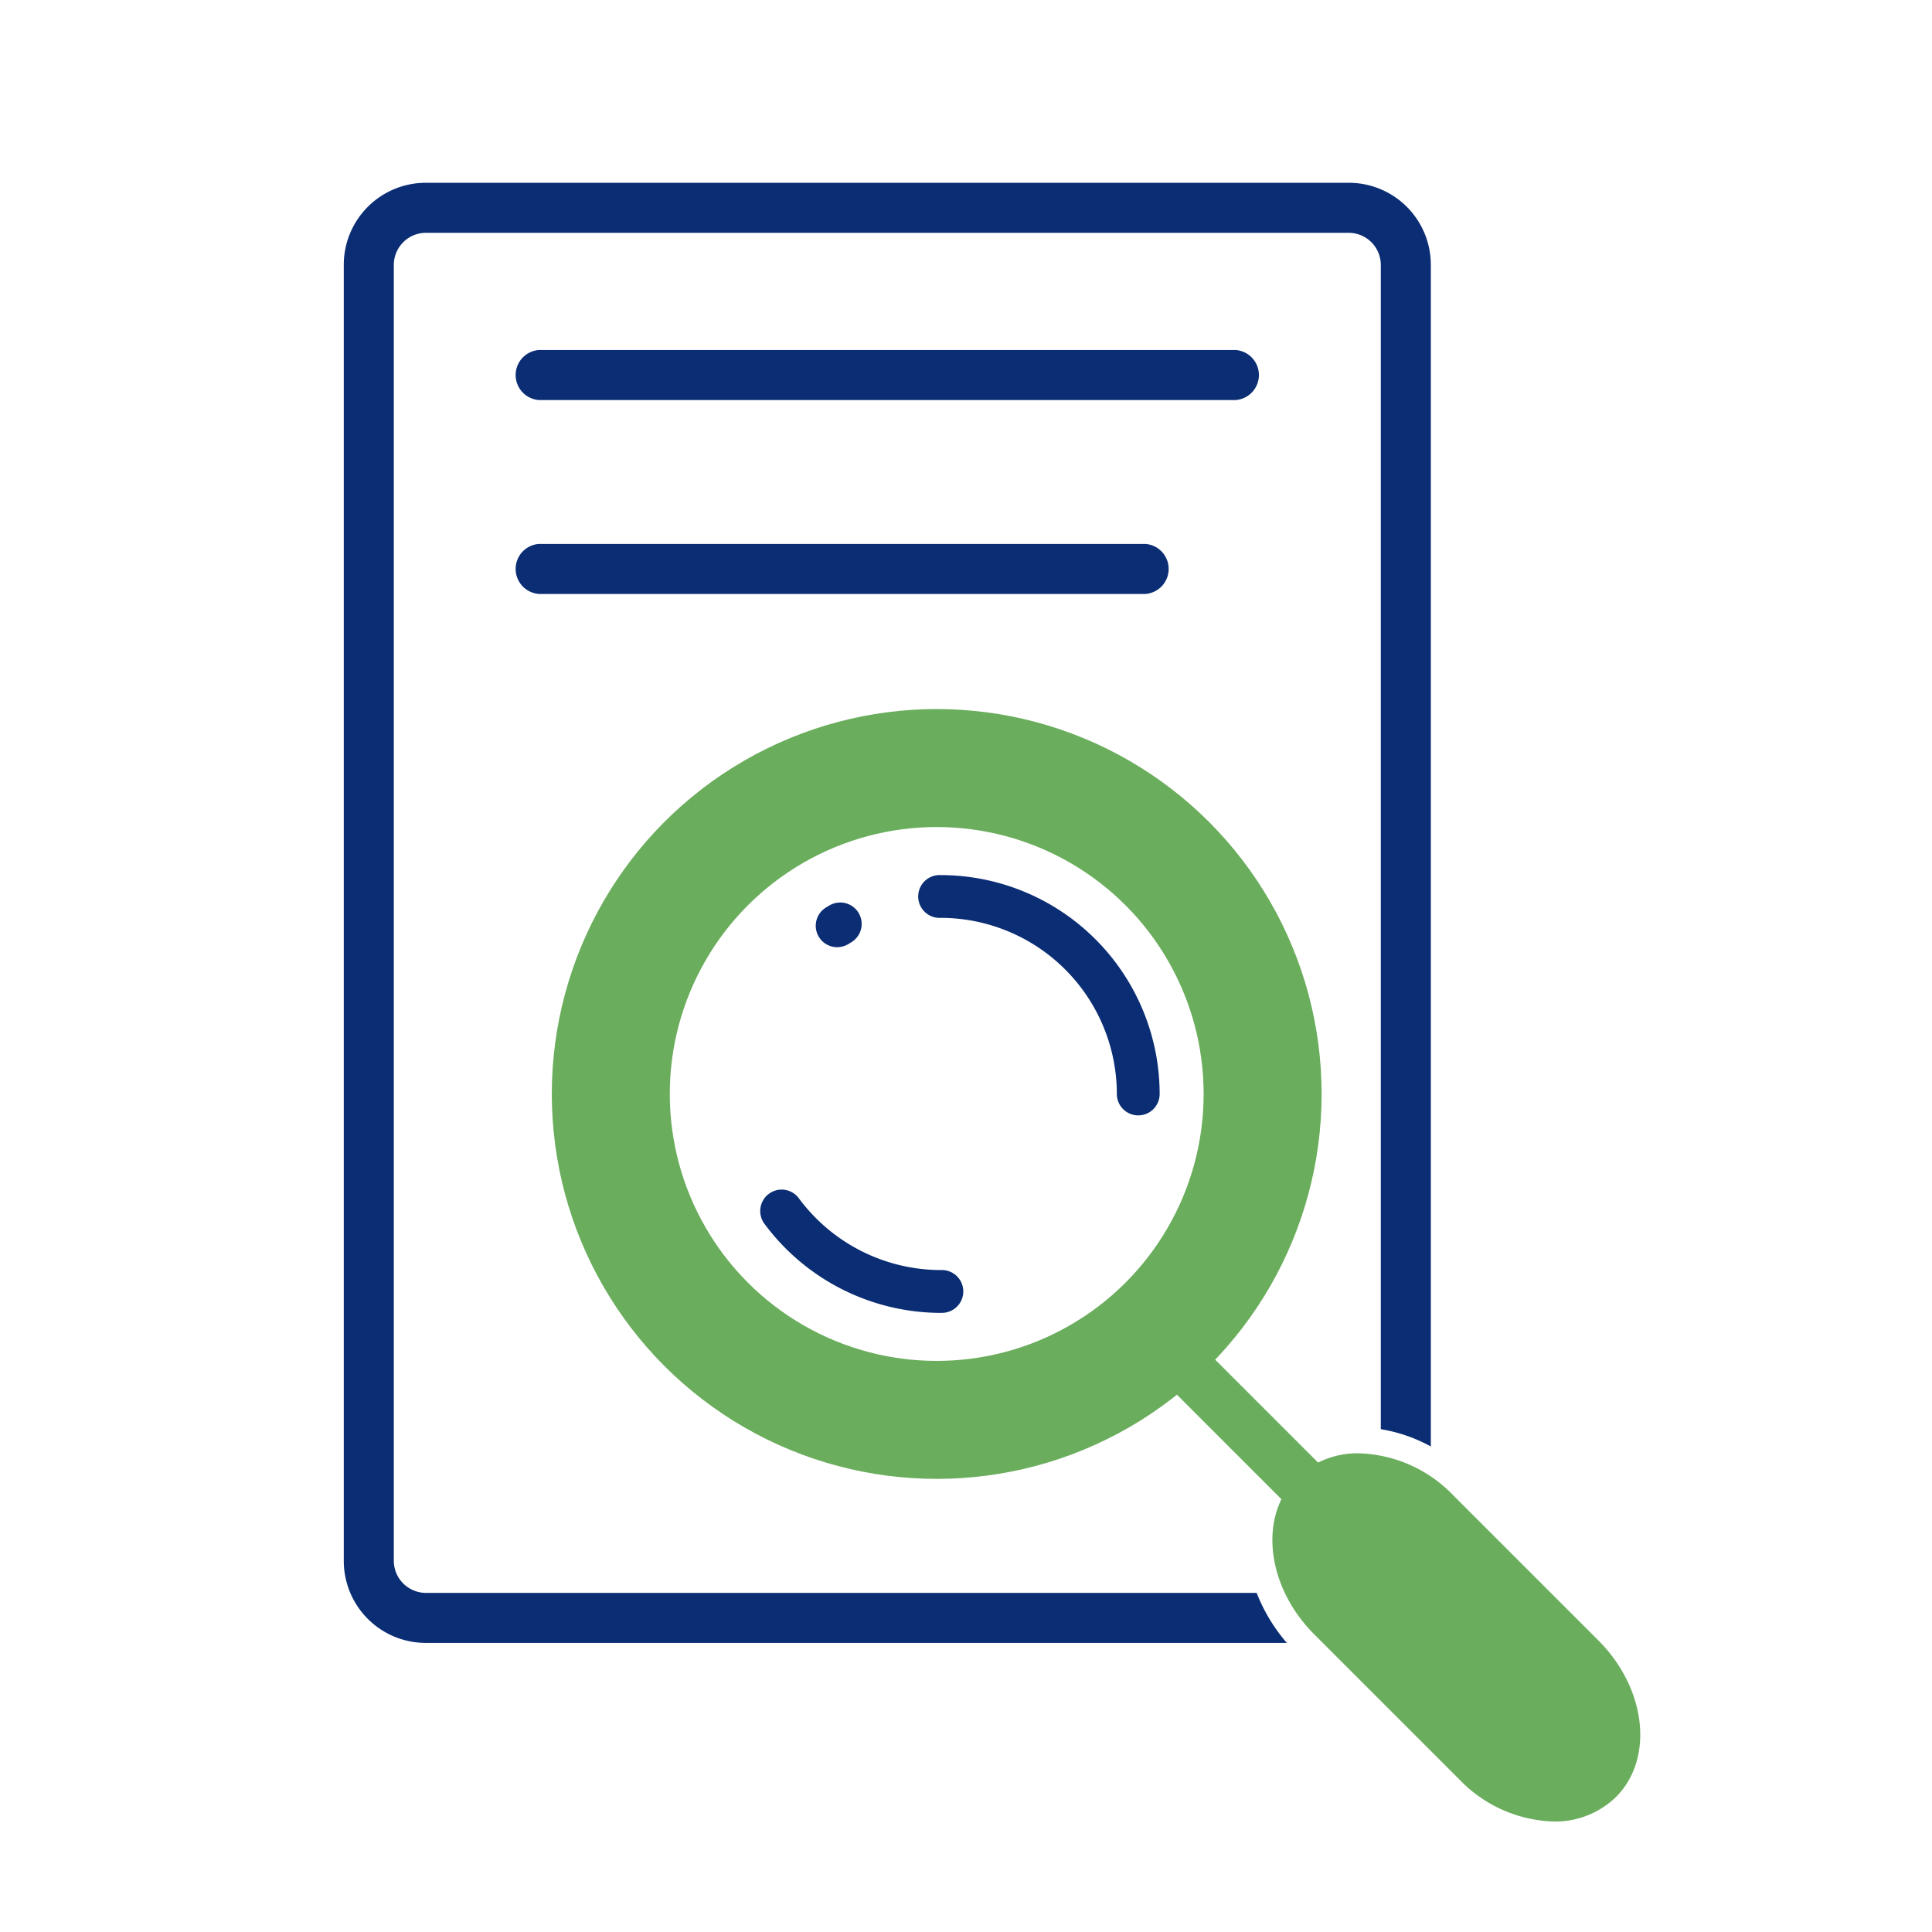
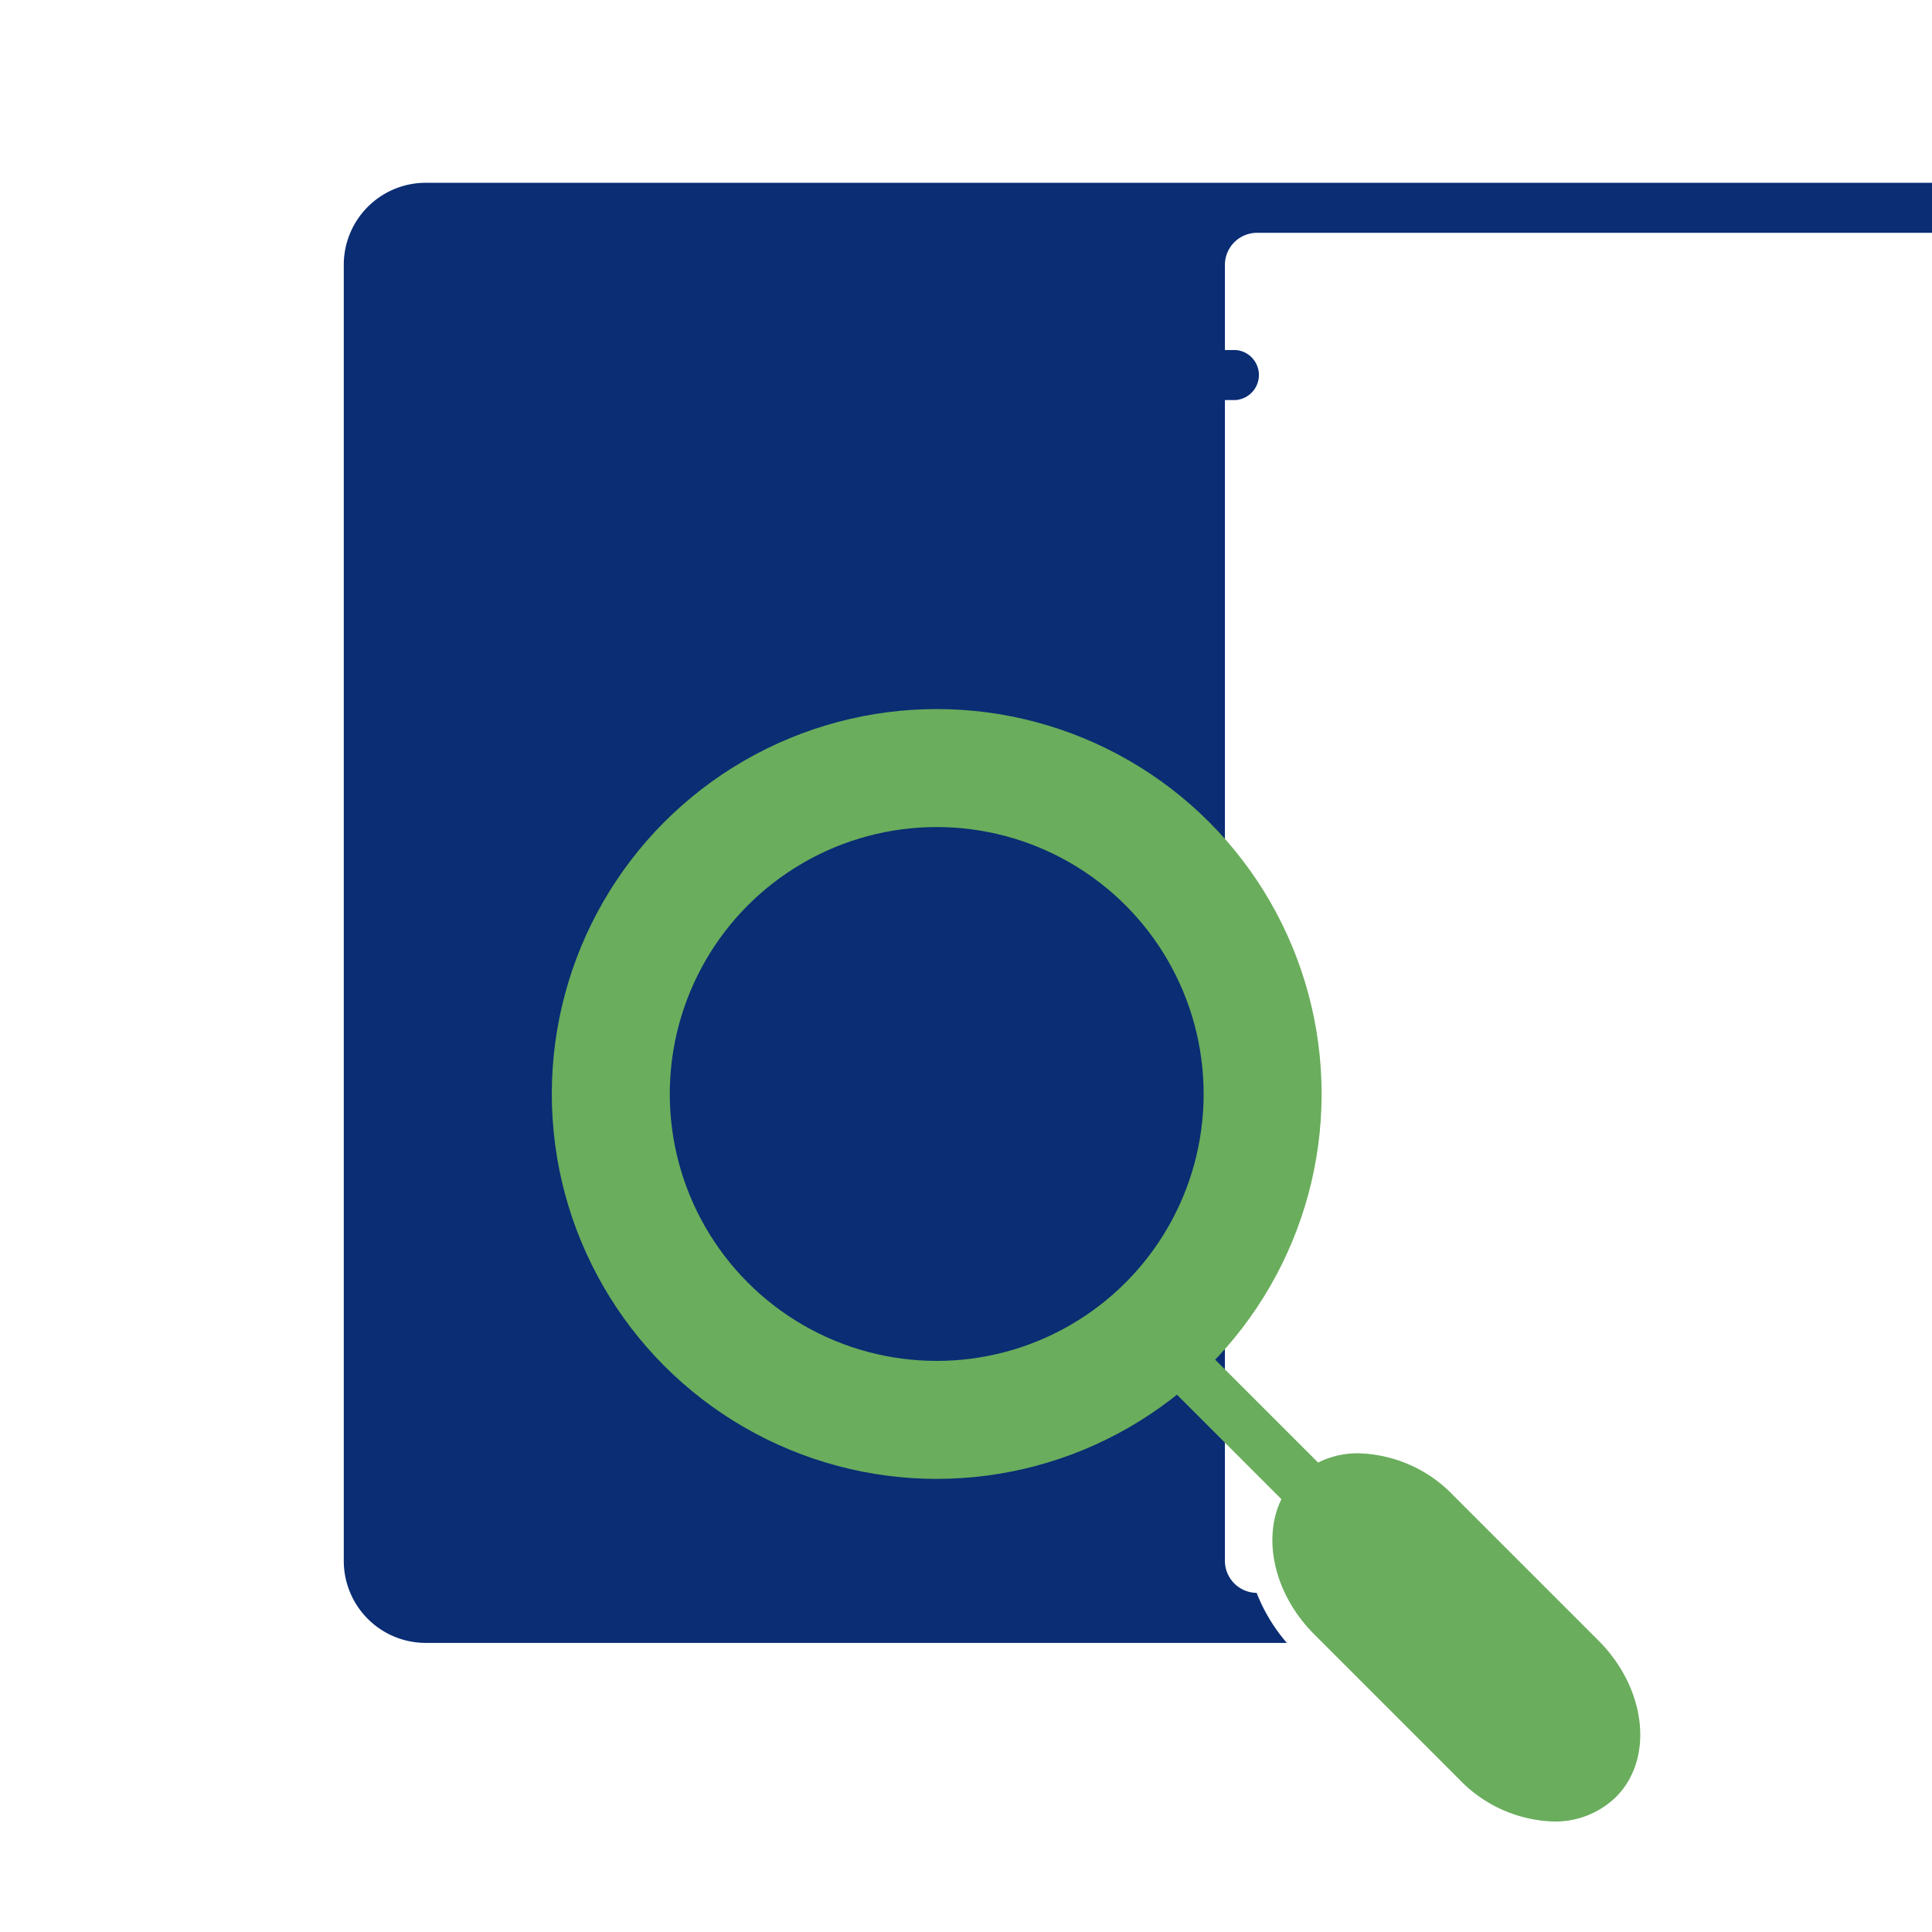
<svg xmlns="http://www.w3.org/2000/svg" width="131" height="131" viewBox="0 0 131 131">
  <g id="icon-ricerca" transform="translate(-0.389)">
    <g id="Raggruppa_1410" data-name="Raggruppa 1410" transform="translate(62.725 59.333)">
-       <path id="Tracciato_4028" data-name="Tracciato 4028" d="M490.505,144.284a1.452,1.452,0,0,1-1.452-1.452,11.954,11.954,0,0,0-11.941-11.941,1.452,1.452,0,1,1,0-2.9,14.861,14.861,0,0,1,14.844,14.845,1.452,1.452,0,0,1-1.451,1.448Z" transform="translate(-475.661 -127.988)" fill="#0a2d74" />
-     </g>
+       </g>
    <g id="Raggruppa_1411" data-name="Raggruppa 1411" transform="translate(23.699 12.394)">
-       <path id="Tracciato_4029" data-name="Tracciato 4029" d="M450.023,123.831H393.67a2.182,2.182,0,0,1-2.153-2.153V33.764a2.182,2.182,0,0,1,2.153-2.153h62.618a2.181,2.181,0,0,1,2.153,2.153V112.73a10.64,10.64,0,0,1,3.392,1.174V33.764a5.561,5.561,0,0,0-5.545-5.545H393.67a5.562,5.562,0,0,0-5.545,5.545v87.914a5.562,5.562,0,0,0,5.545,5.545h58.4a11.671,11.671,0,0,1-2.047-3.392Z" transform="translate(-388.125 -28.219)" fill="#0a2d74" />
+       <path id="Tracciato_4029" data-name="Tracciato 4029" d="M450.023,123.831a2.182,2.182,0,0,1-2.153-2.153V33.764a2.182,2.182,0,0,1,2.153-2.153h62.618a2.181,2.181,0,0,1,2.153,2.153V112.73a10.64,10.64,0,0,1,3.392,1.174V33.764a5.561,5.561,0,0,0-5.545-5.545H393.67a5.562,5.562,0,0,0-5.545,5.545v87.914a5.562,5.562,0,0,0,5.545,5.545h58.4a11.671,11.671,0,0,1-2.047-3.392Z" transform="translate(-388.125 -28.219)" fill="#0a2d74" />
    </g>
    <g id="Raggruppa_1412" data-name="Raggruppa 1412" transform="translate(35.242 36.881)">
      <path id="Tracciato_4030" data-name="Tracciato 4030" d="M457.212,87.363H416.1a1.7,1.7,0,0,1,0-3.392h41.111a1.7,1.7,0,0,1,0,3.392Z" transform="translate(-414.406 -83.971)" fill="#0a2d74" />
    </g>
    <g id="Raggruppa_1413" data-name="Raggruppa 1413" transform="translate(35.242 23.733)">
      <path id="Tracciato_4031" data-name="Tracciato 4031" d="M463.332,57.427H416.1a1.7,1.7,0,0,1,0-3.392h47.23a1.7,1.7,0,0,1,0,3.392Z" transform="translate(-414.406 -54.035)" fill="#0a2d74" />
    </g>
    <g id="Ellisse_38" data-name="Ellisse 38" transform="translate(37.804 48.078)" fill="none" stroke="#6aad5c" stroke-miterlimit="10" stroke-width="8">
      <circle cx="26.099" cy="26.099" r="26.099" stroke="none" />
      <circle cx="26.099" cy="26.099" r="22.099" fill="none" />
    </g>
    <g id="Raggruppa_1414" data-name="Raggruppa 1414" transform="translate(51.95 80.679)">
-       <path id="Tracciato_4032" data-name="Tracciato 4032" d="M458.2,195.143a14.915,14.915,0,0,1-11.943-6.027,1.452,1.452,0,1,1,2.335-1.726,12,12,0,0,0,9.608,4.849,1.452,1.452,0,1,1,0,2.9Z" transform="translate(-445.973 -186.801)" fill="#0a2d74" />
-     </g>
+       </g>
    <g id="Raggruppa_1415" data-name="Raggruppa 1415" transform="translate(55.702 61.194)">
-       <path id="Tracciato_4033" data-name="Tracciato 4033" d="M457.762,136.148a1.452,1.452,0,0,1-.765-2.687l.232-.14a1.452,1.452,0,1,1,1.479,2.5l-.183.111a1.448,1.448,0,0,1-.763.216Z" transform="translate(-456.309 -133.118)" fill="#0a2d74" />
-     </g>
+       </g>
    <g id="Raggruppa_1416" data-name="Raggruppa 1416" transform="translate(79.021 90.912)">
      <rect id="Rettangolo_1009" data-name="Rettangolo 1009" width="3.513" height="32.177" transform="translate(0 2.484) rotate(-45)" fill="#6aad5d" />
    </g>
    <path id="Tracciato_4034" data-name="Tracciato 4034" d="M550.549,249.33a9.227,9.227,0,0,1-6.384-2.847l-9.845-9.845c-3.254-3.254-3.787-8.015-1.188-10.614a5.906,5.906,0,0,1,4.23-1.659,9.227,9.227,0,0,1,6.384,2.846l9.845,9.845c3.254,3.254,3.787,8.015,1.188,10.614A5.907,5.907,0,0,1,550.549,249.33Z" transform="translate(-444.82 -125.822)" fill="#6aad5d" />
    <rect id="Rettangolo_1010" data-name="Rettangolo 1010" width="131" height="131" transform="translate(0.389)" fill="none" />
  </g>
</svg>